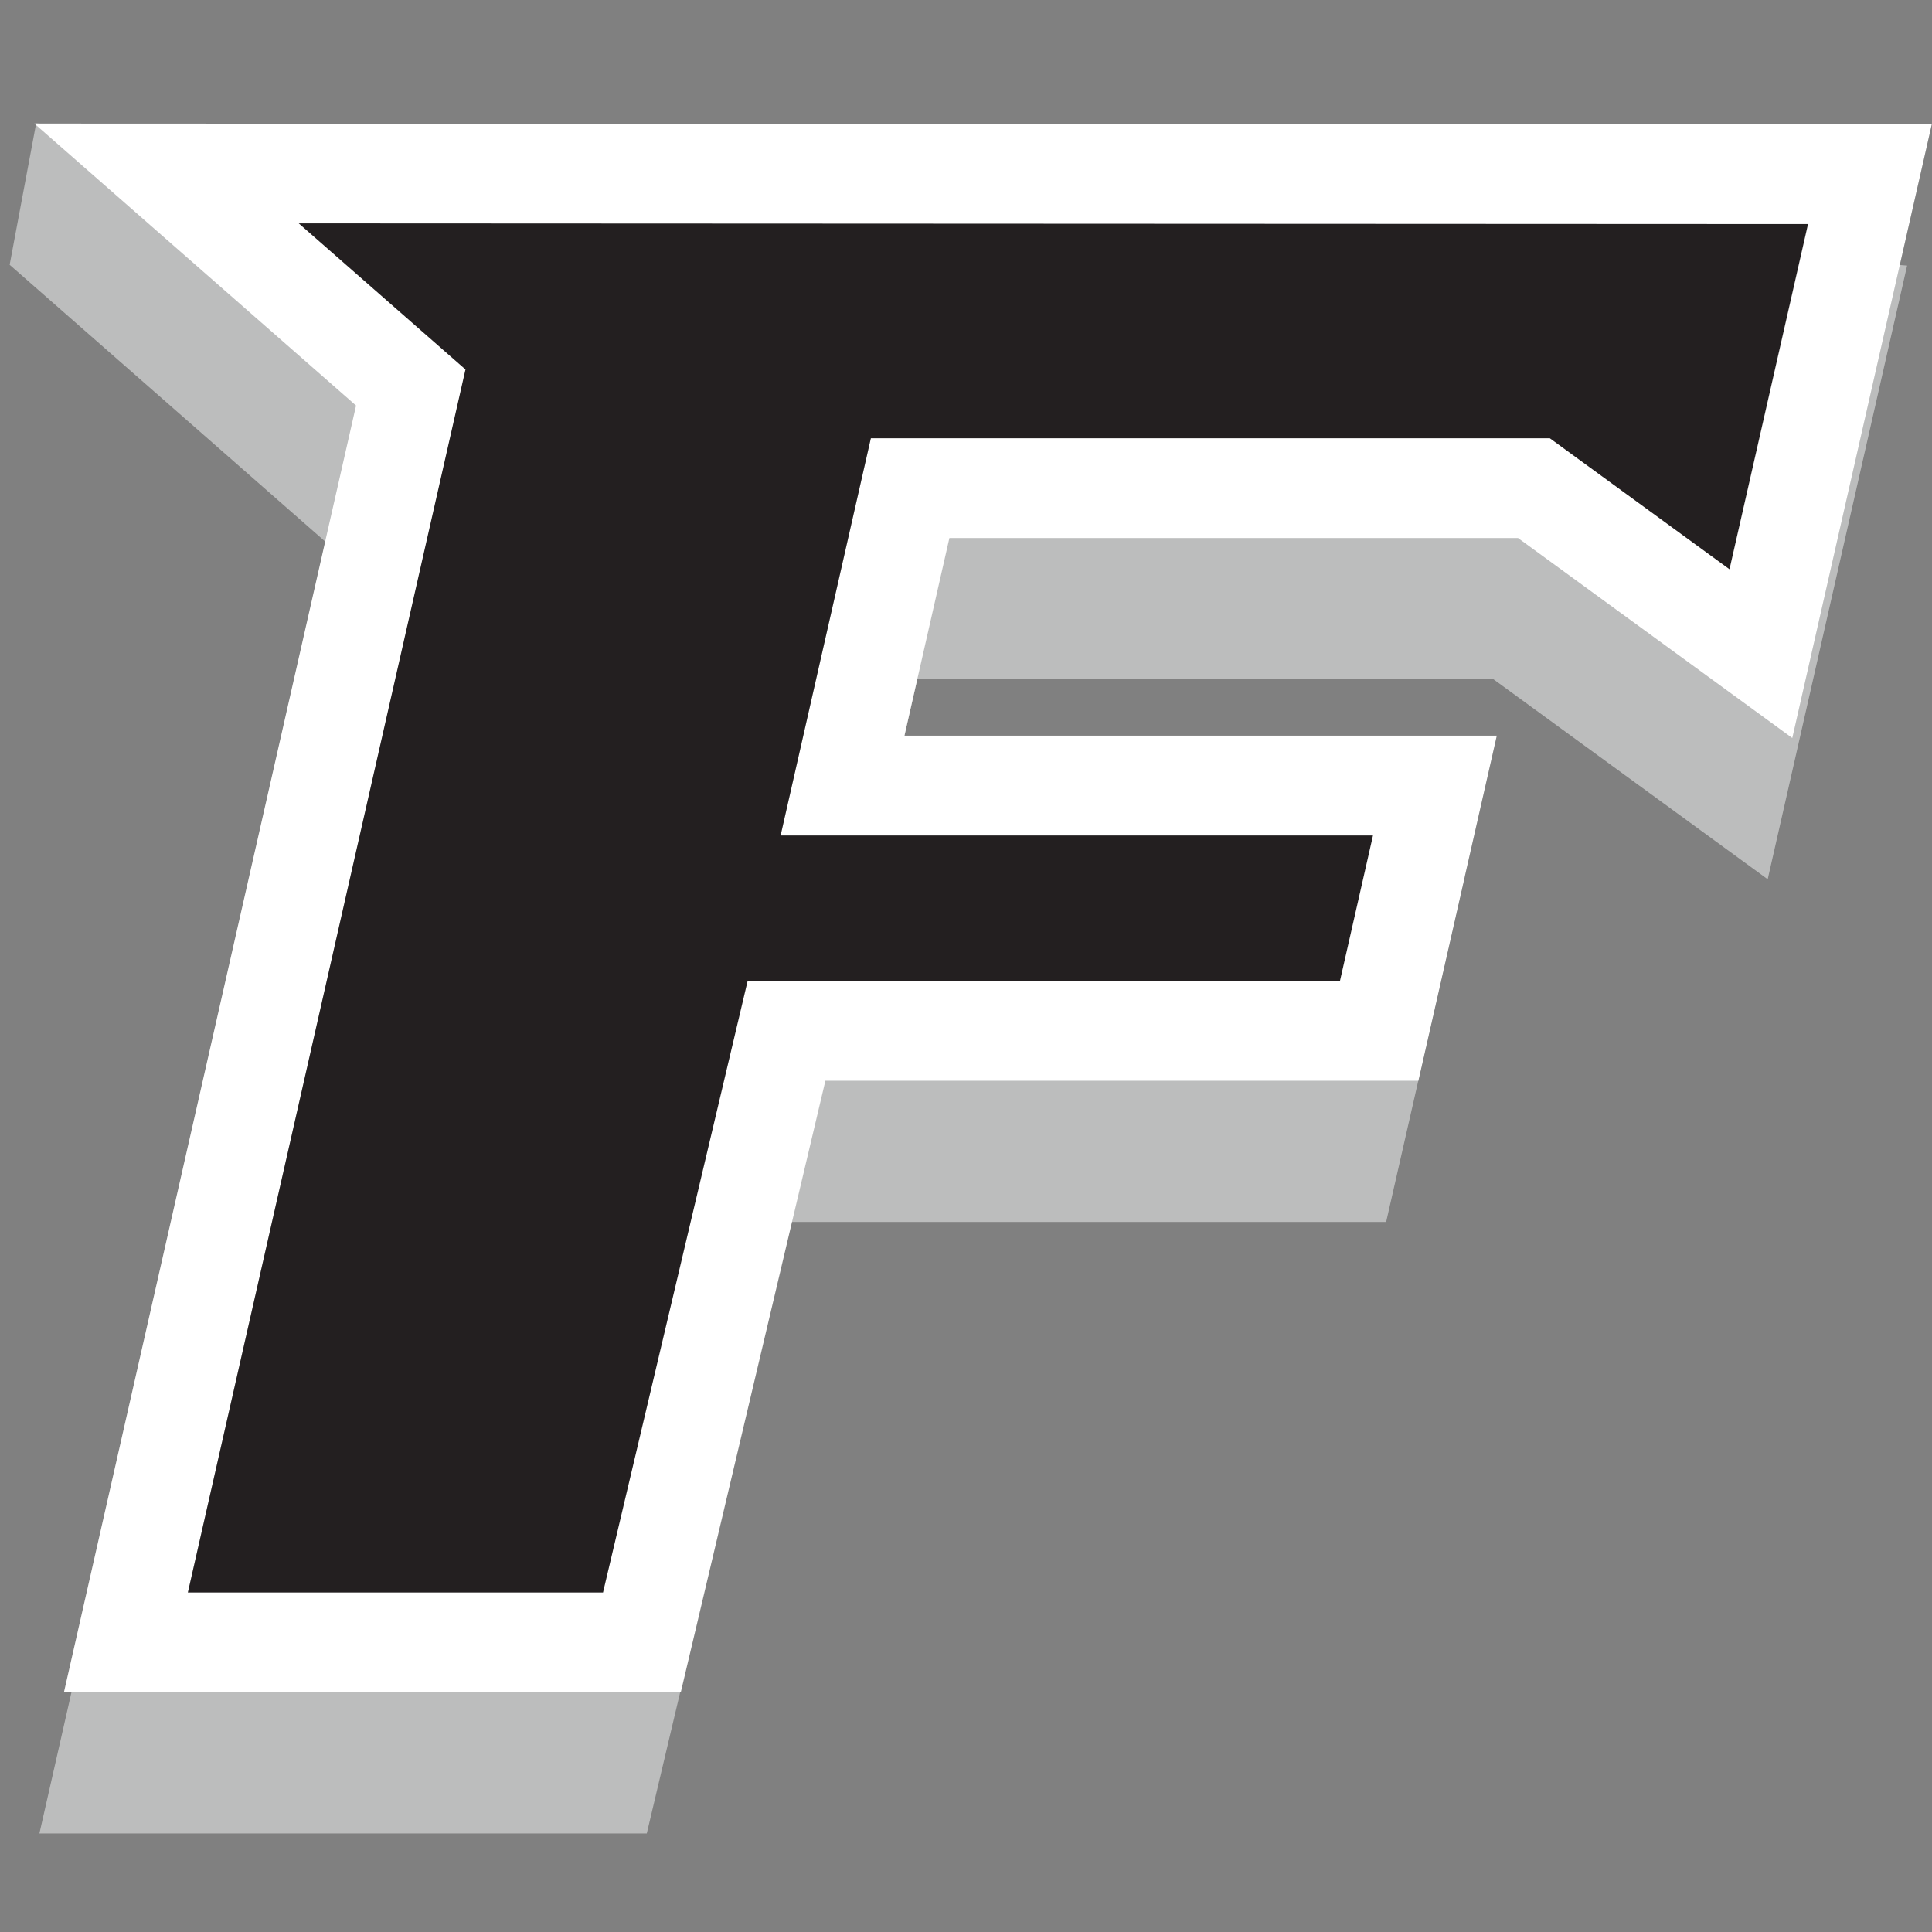
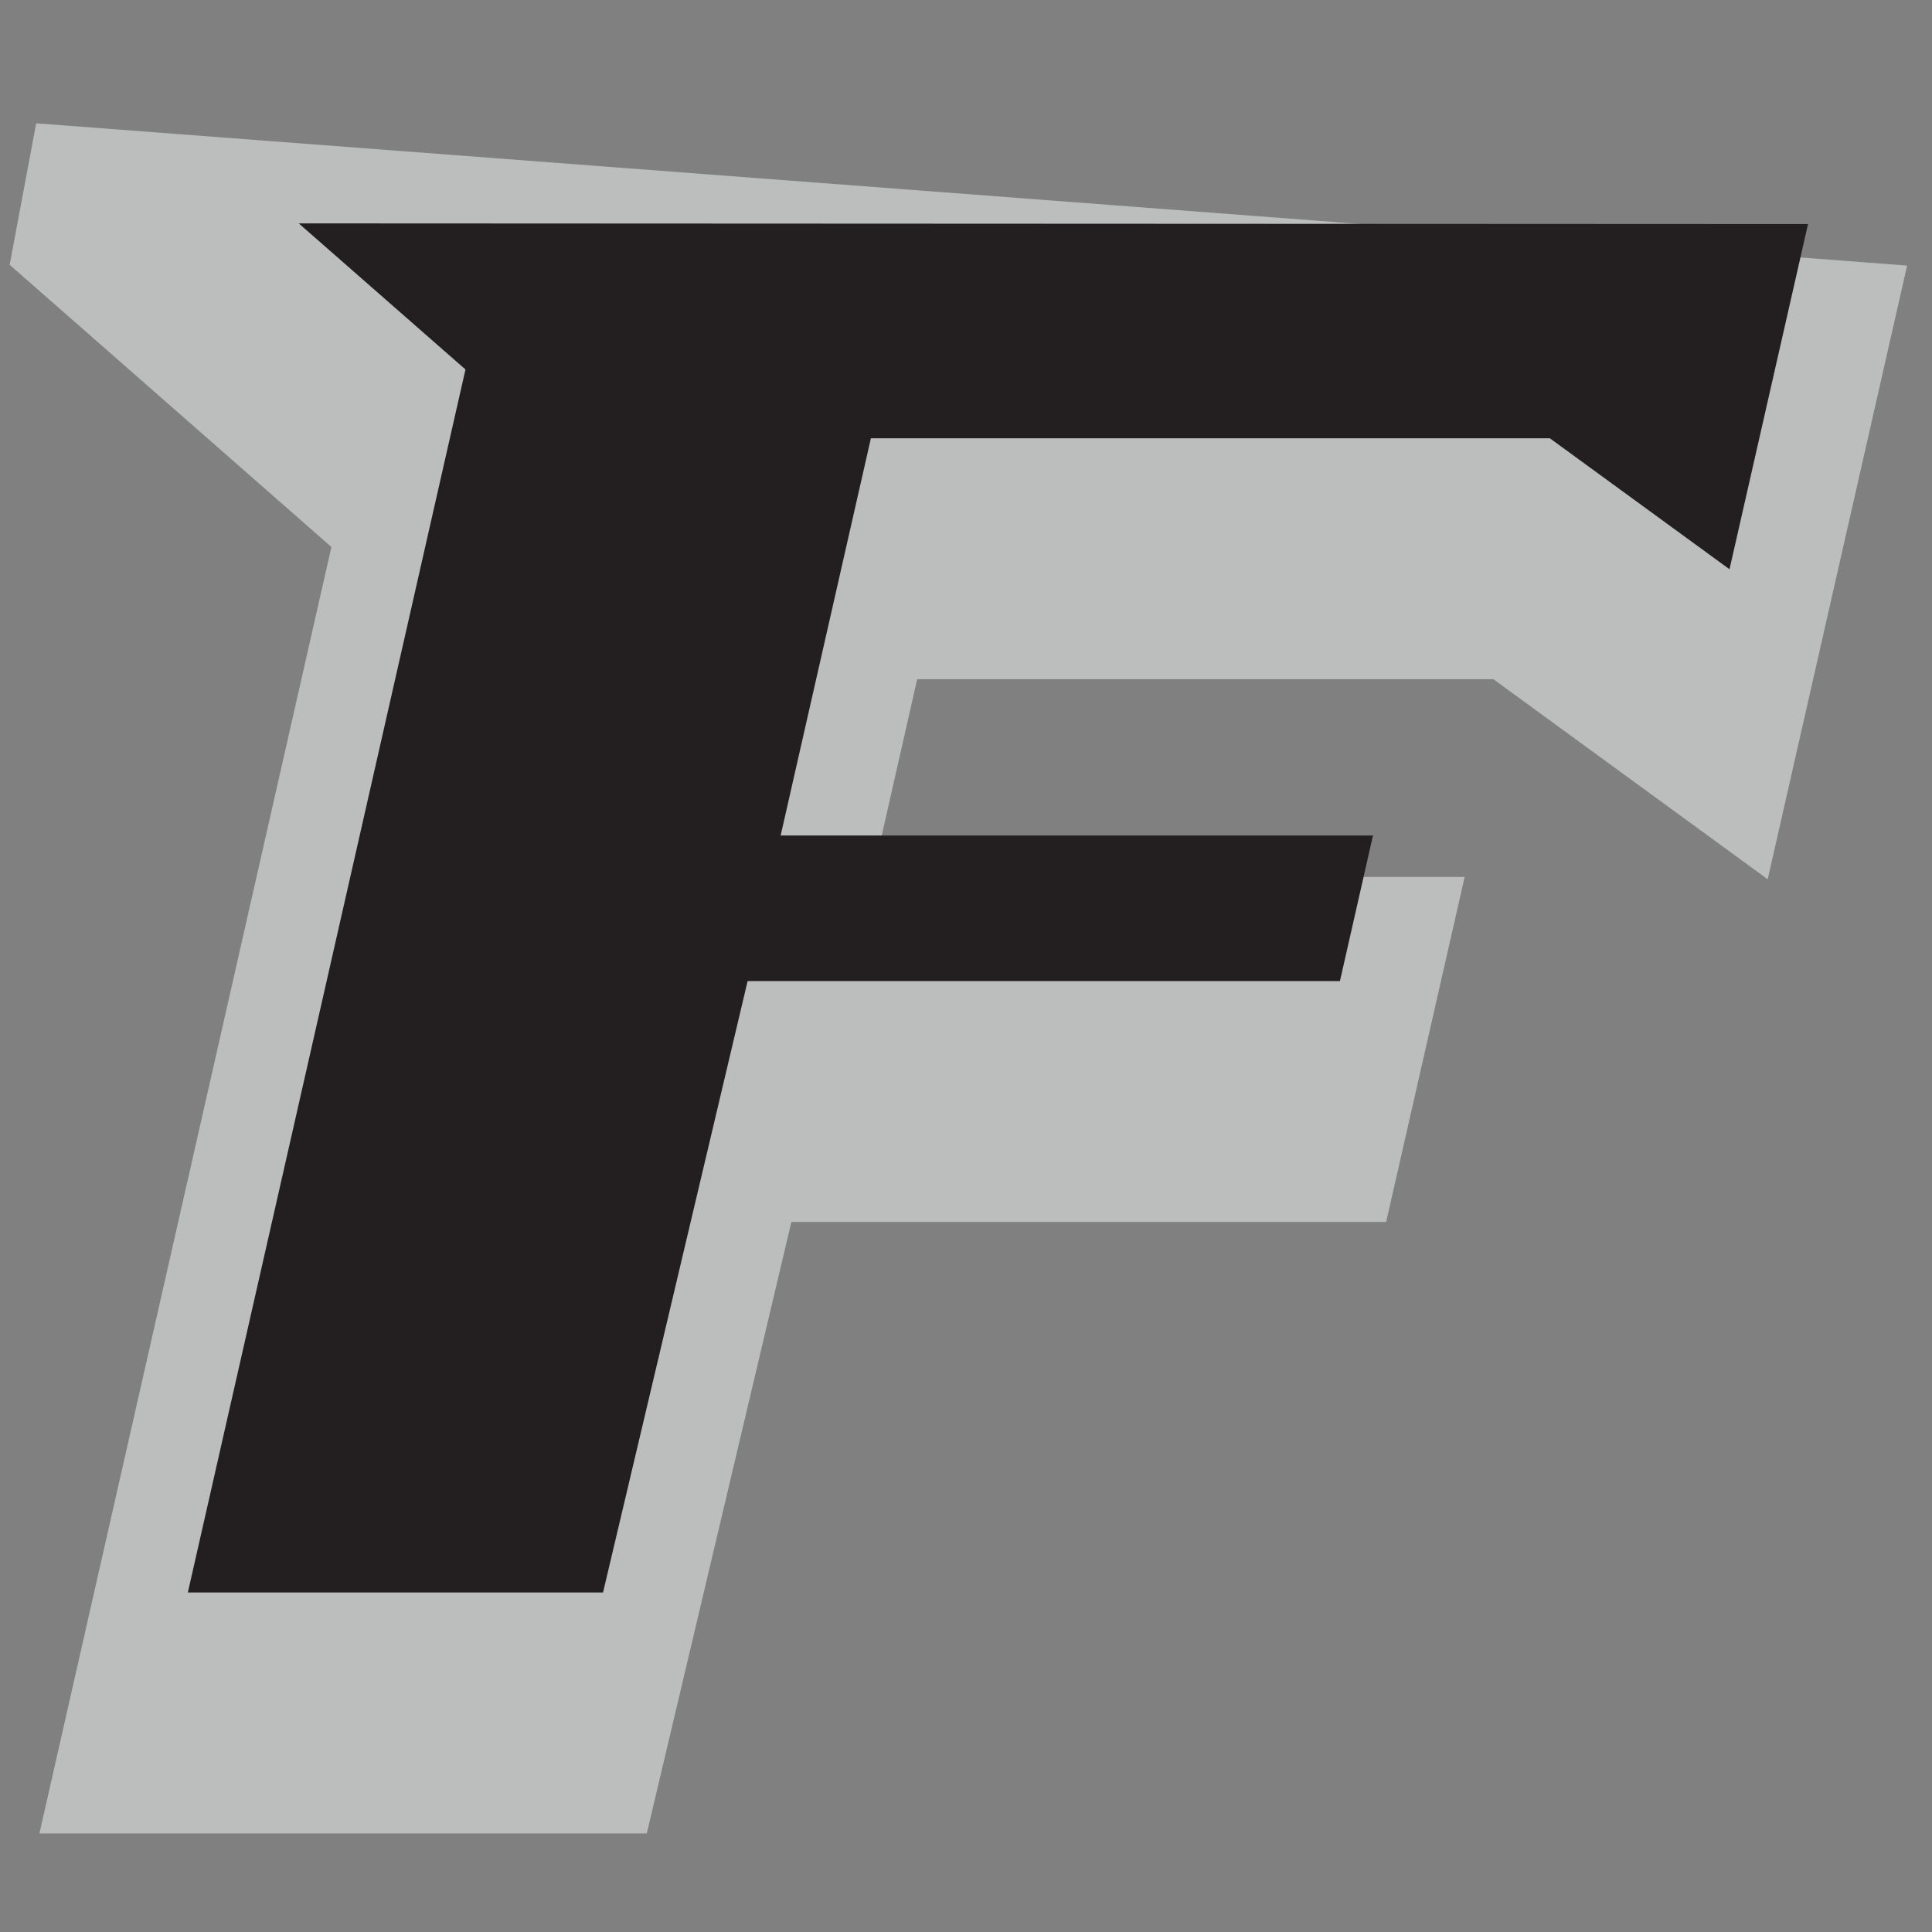
<svg xmlns="http://www.w3.org/2000/svg" width="200px" height="200px" viewBox="0 0 200 200" version="1.1">
  <rect x="0" y="0" width="200" height="200" fill="#808080" stroke="none" />
  <title>fairfield</title>
  <desc>Created with Sketch.</desc>
  <g id="fairfield" stroke="none" stroke-width="1" fill="none" fill-rule="evenodd">
    <g id="fairfield_BGD">
      <g id="fairfield" transform="translate(1, 11)">
        <g id="g10" transform="translate(99.5, 89.797) scale(-1, 1) rotate(-180) translate(-99.5, -89.797) translate(0, 0.797)" fill-rule="nonzero">
          <g id="g12">
            <polyline id="path14" fill="#BCBDBD" points="0 162.385 2.745 177.032 196.424 162.304 181.992 98.776 153.596 119.486 93.947 119.486 89.301 99.011 150.621 99.011 142.494 63.301 80.923 63.301 65.955 0 3.08 0 33.308 133.173 0 162.385" />
-             <polyline id="path16" fill="#FFFFFF" points="2.552 177.007 198.973 176.926 184.537 113.399 156.149 134.099 97.282 134.099 92.63 113.641 153.947 113.641 145.827 77.918 84.445 77.918 69.478 14.623 5.62 14.623 35.859 147.812 2.552 177.007" />
            <polyline id="path18" fill="#231F20" points="18.445 24.943 47.186 151.549 29.926 166.673 186.166 166.6 178.038 130.868 159.438 144.428 89.154 144.428 79.812 103.306 141.13 103.306 137.709 88.236 76.392 88.236 61.425 24.943 18.445 24.943" />
          </g>
        </g>
      </g>
    </g>
  </g>
</svg>